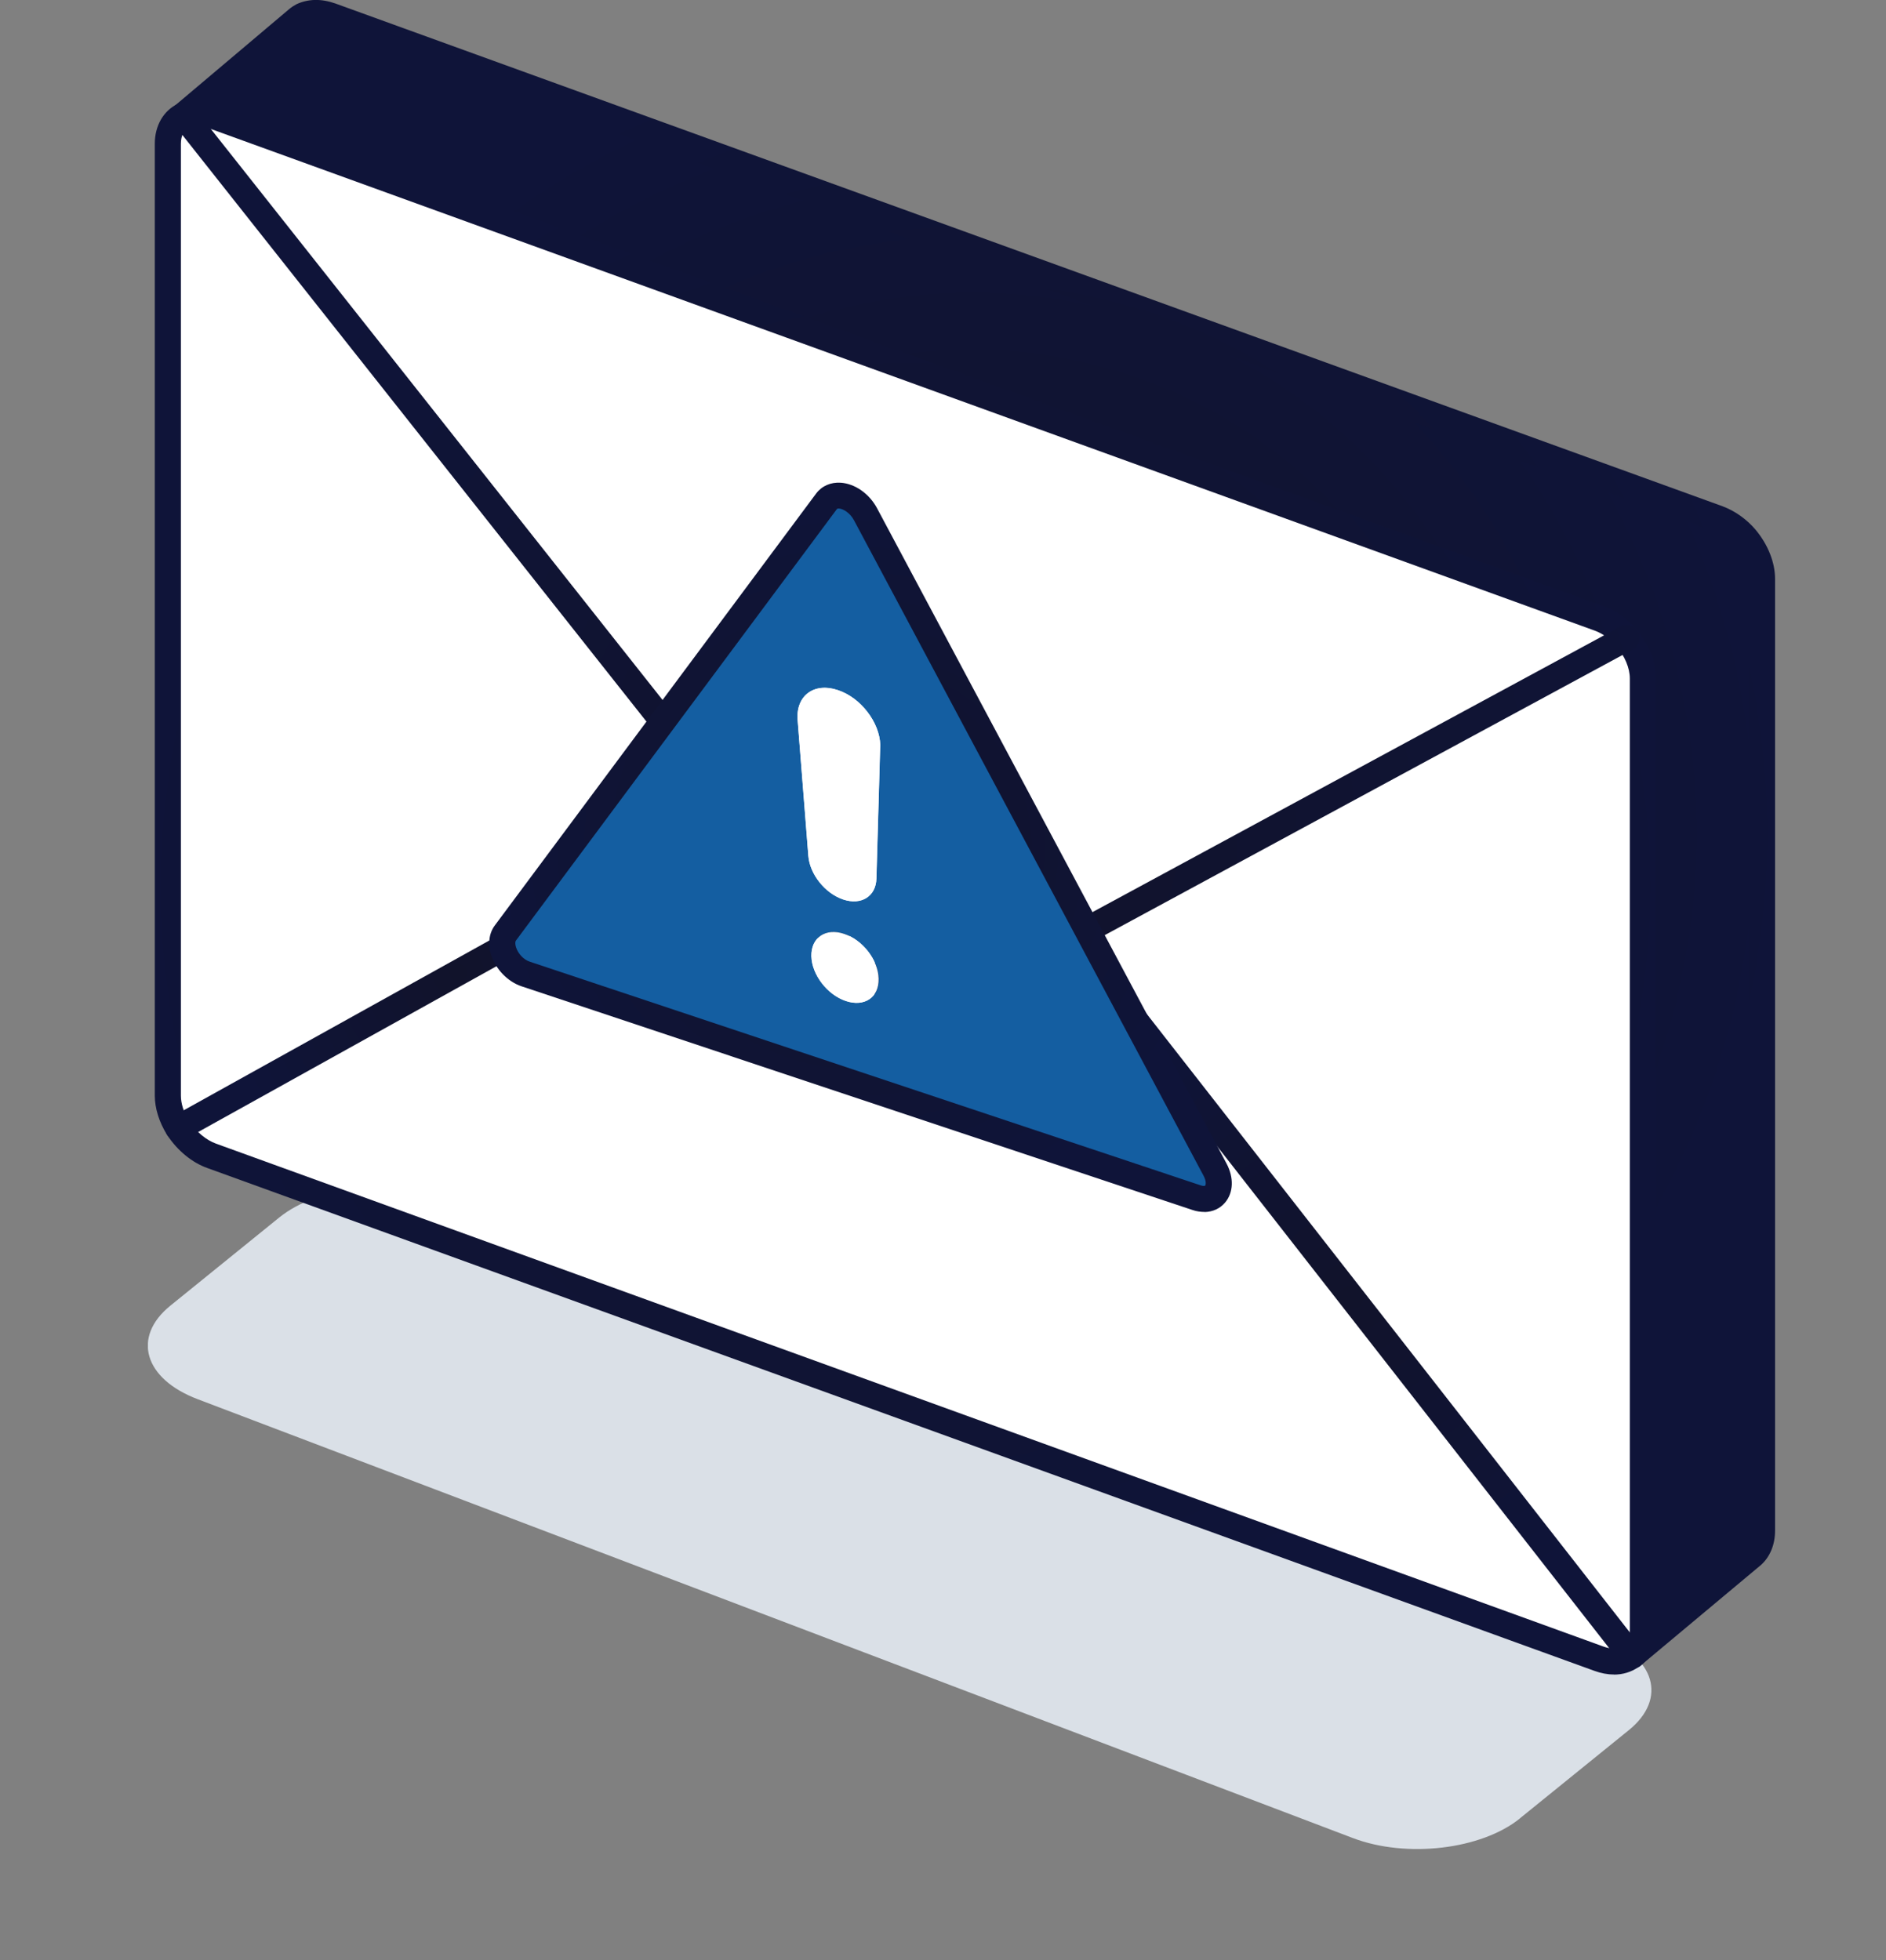
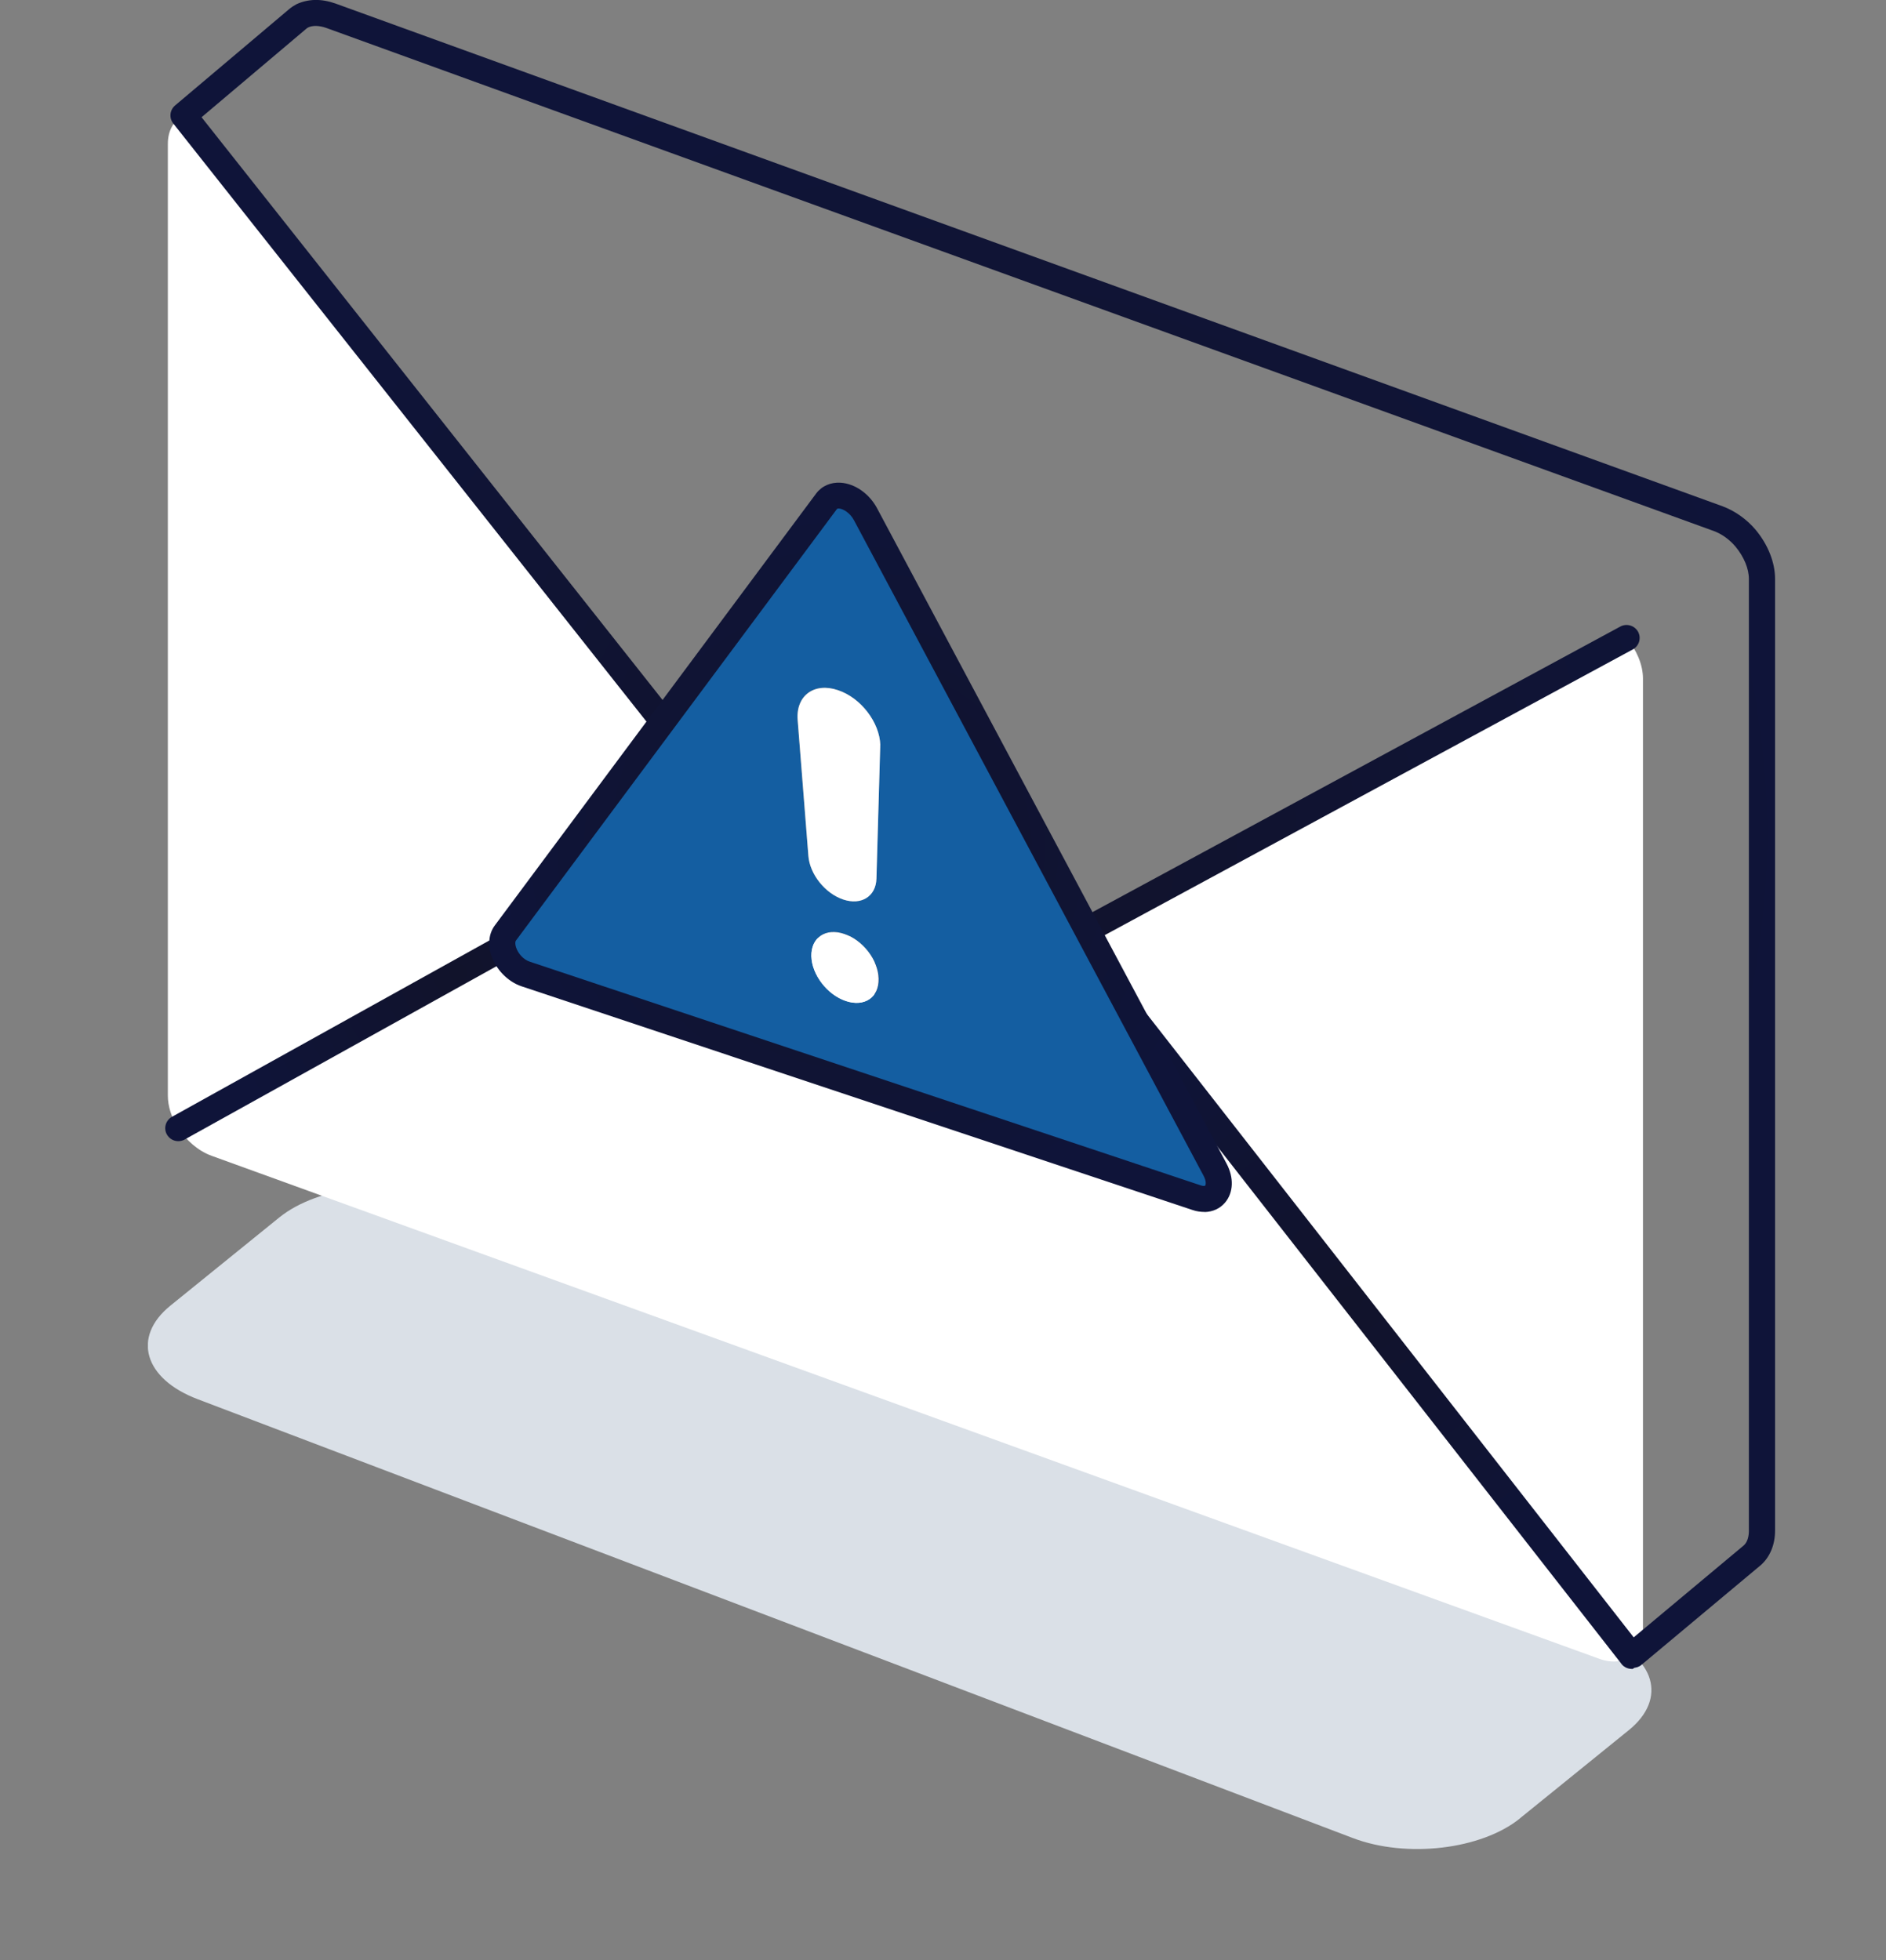
<svg xmlns="http://www.w3.org/2000/svg" width="102" height="106" viewBox="0 0 102 106" fill="none">
  <rect x="0" y="0" width="102" height="106" fill="#808080" stroke="none" />
  <g clip-path="url(#clip0_1904_4385)">
    <g style="mix-blend-mode:multiply">
      <path d="M82.202 98.337L88.094 93.565C90.182 91.873 89.522 89.608 86.615 88.507L24.14 64.778C21.239 63.677 17.193 64.154 15.105 65.841L9.213 70.612C7.125 72.304 7.786 74.569 10.692 75.67L73.168 99.404C76.068 100.506 80.114 100.028 82.202 98.342V98.337Z" fill="#DAE0E7" />
    </g>
-     <path d="M95.295 31.31V82.785C95.295 83.364 95.097 83.82 94.764 84.118L88.32 89.502C88.653 89.209 88.856 88.749 88.856 88.17V36.689C88.856 35.941 88.5 35.138 87.97 34.502C87.563 34.03 87.05 33.643 86.48 33.44L11.448 6.244C10.872 6.025 10.331 6.047 9.924 6.244L16.087 1.04C16.171 0.967 16.262 0.911 16.363 0.854C16.775 0.658 17.306 0.646 17.892 0.854L92.924 28.05C93.489 28.258 94.008 28.641 94.409 29.113C94.945 29.759 95.295 30.557 95.295 31.31Z" fill="url(#paint0_radial_1904_4385)" />
    <path d="M88.856 36.689V88.17C88.856 88.749 88.653 89.209 88.32 89.502C88.297 89.524 88.274 89.541 88.246 89.547L57.942 50.75L87.97 34.502C88.5 35.138 88.856 35.941 88.856 36.689Z" fill="white" />
    <path d="M57.942 50.75L88.246 89.547C87.812 89.878 87.18 89.963 86.48 89.704L11.448 62.508C10.726 62.249 10.082 61.682 9.642 61.013L39.935 44.18L45.544 51.267C47.491 53.735 50.454 54.808 52.401 53.746L57.942 50.75Z" fill="white" />
-     <path d="M87.97 34.502L52.401 53.746C50.454 54.808 47.491 53.735 45.544 51.267L9.924 6.244C10.331 6.047 10.872 6.025 11.448 6.244L86.48 33.44C87.05 33.642 87.563 34.03 87.97 34.502Z" fill="white" />
    <path d="M9.924 6.244L39.935 44.18L9.642 61.013C9.642 61.013 9.62 60.99 9.614 60.974C9.275 60.434 9.078 59.827 9.078 59.254V7.773C9.078 7.042 9.411 6.497 9.924 6.244Z" fill="white" />
-     <path d="M87.276 90.558C86.937 90.558 86.587 90.491 86.232 90.362L11.205 63.165C10.387 62.873 9.608 62.233 9.061 61.412C9.044 61.389 9.027 61.367 9.016 61.344C8.609 60.681 8.372 59.939 8.372 59.254V7.773C8.372 6.801 8.835 5.991 9.614 5.615C10.223 5.317 10.963 5.311 11.702 5.592L86.723 32.783C87.388 33.019 88.004 33.457 88.511 34.053C89.177 34.84 89.561 35.806 89.561 36.694V88.175C89.561 88.934 89.285 89.597 88.788 90.035C88.737 90.086 88.669 90.137 88.591 90.17C88.212 90.429 87.761 90.564 87.281 90.564L87.276 90.558ZM10.201 60.586C10.201 60.586 10.223 60.614 10.229 60.631C10.613 61.21 11.143 61.654 11.685 61.85L86.717 89.046C87.157 89.209 87.558 89.187 87.812 88.99C87.834 88.973 87.857 88.962 87.879 88.945C88.06 88.749 88.145 88.484 88.145 88.17V36.689C88.145 36.132 87.874 35.486 87.428 34.958C87.089 34.559 86.666 34.255 86.243 34.103L11.205 6.902C10.833 6.761 10.483 6.75 10.235 6.874C9.947 7.014 9.783 7.34 9.783 7.773V59.254C9.783 59.675 9.93 60.147 10.201 60.586ZM87.846 88.985C87.846 88.985 87.829 89.001 87.823 89.007C87.829 89.001 87.84 88.99 87.846 88.985Z" fill="url(#paint1_radial_1904_4385)" />
    <path d="M88.32 90.204C88.117 90.204 87.919 90.12 87.778 89.951C87.53 89.653 87.569 89.209 87.862 88.962L94.307 83.578C94.533 83.376 94.584 83.033 94.584 82.785V31.31C94.584 30.754 94.318 30.113 93.861 29.562C93.534 29.174 93.111 28.871 92.676 28.714L17.65 1.512C17.266 1.377 16.916 1.366 16.668 1.484C16.628 1.506 16.583 1.534 16.549 1.568L10.901 6.34L46.097 50.829C47.813 53.004 50.437 54.016 52.062 53.128L87.631 33.884C87.975 33.699 88.404 33.828 88.591 34.165C88.777 34.508 88.647 34.935 88.308 35.121L52.739 54.364C50.488 55.589 47.158 54.448 44.991 51.7L9.371 6.677C9.134 6.379 9.179 5.952 9.467 5.705L15.63 0.5C15.765 0.382 15.912 0.298 16.019 0.236C16.657 -0.067 17.373 -0.079 18.13 0.186L93.167 27.382C93.827 27.629 94.465 28.078 94.95 28.652C95.622 29.461 96 30.422 96 31.305V82.78C96 83.533 95.729 84.196 95.238 84.635L88.777 90.035C88.647 90.148 88.483 90.198 88.325 90.198L88.32 90.204Z" fill="url(#paint2_radial_1904_4385)" />
-     <path d="M88.246 90.255C88.015 90.255 87.789 90.142 87.659 89.94L57.384 51.183C57.147 50.88 57.197 50.436 57.508 50.2C57.818 49.964 58.258 50.014 58.495 50.323L88.799 89.119C88.828 89.159 88.856 89.198 88.878 89.243C89.048 89.591 88.906 90.019 88.557 90.187C88.455 90.238 88.348 90.26 88.246 90.26V90.255Z" fill="url(#paint3_radial_1904_4385)" />
+     <path d="M88.246 90.255C88.015 90.255 87.789 90.142 87.659 89.94L57.384 51.183C57.147 50.88 57.197 50.436 57.508 50.2C57.818 49.964 58.258 50.014 58.495 50.323L88.799 89.119C88.828 89.159 88.856 89.198 88.878 89.243C88.455 90.238 88.348 90.26 88.246 90.26V90.255Z" fill="url(#paint3_radial_1904_4385)" />
    <path d="M9.642 61.715C9.394 61.715 9.157 61.586 9.027 61.356C8.835 61.019 8.959 60.591 9.298 60.4L39.591 43.568C39.929 43.377 40.358 43.5 40.55 43.838C40.742 44.175 40.618 44.602 40.279 44.793L9.986 61.626C9.879 61.687 9.761 61.715 9.642 61.715Z" fill="url(#paint4_radial_1904_4385)" />
    <path d="M65.713 63.25C66.243 64.233 65.679 65.099 64.714 64.773L28.434 52.678C27.469 52.358 26.854 51.104 27.339 50.452L44.703 27.106C45.166 26.482 46.3 26.864 46.808 27.803L65.713 63.244V63.25ZM47.604 40.415C47.604 40.376 47.604 40.331 47.604 40.291C47.57 39.06 46.549 37.723 45.307 37.318C44.026 36.885 43.039 37.622 43.135 38.925L43.716 46.288C43.795 47.283 44.624 48.317 45.601 48.643C46.577 48.969 47.367 48.474 47.395 47.513L47.598 40.409L47.604 40.415ZM47.525 52.931C47.497 51.919 46.661 50.835 45.657 50.503C44.658 50.171 43.862 50.711 43.885 51.711C43.908 52.712 44.748 53.802 45.747 54.134C46.752 54.471 47.547 53.926 47.525 52.931Z" fill="#145EA1" />
    <path d="M47.604 40.291C47.604 40.331 47.604 40.376 47.604 40.415L47.401 47.519C47.373 48.48 46.583 48.974 45.606 48.648C44.63 48.322 43.8 47.288 43.721 46.294L43.14 38.931C43.039 37.627 44.032 36.891 45.313 37.324C46.56 37.734 47.576 39.072 47.61 40.297L47.604 40.291Z" fill="white" />
    <path d="M45.651 50.503C46.656 50.835 47.497 51.919 47.519 52.931C47.542 53.943 46.752 54.477 45.742 54.134C44.743 53.802 43.902 52.712 43.879 51.712C43.857 50.711 44.647 50.166 45.651 50.503Z" fill="white" />
    <path d="M65.154 65.543C64.94 65.543 64.714 65.515 64.488 65.436L28.208 53.341C27.458 53.089 26.809 52.42 26.56 51.638C26.374 51.043 26.448 50.458 26.769 50.037L44.139 26.69C44.444 26.28 44.935 26.067 45.476 26.106C46.25 26.162 47.011 26.702 47.429 27.477L66.334 62.924C66.74 63.688 66.712 64.497 66.255 65.037C65.978 65.363 65.589 65.537 65.154 65.548V65.543ZM45.335 27.505C45.335 27.505 45.279 27.505 45.268 27.522L27.898 50.874C27.864 50.919 27.853 51.048 27.904 51.217C28.016 51.577 28.321 51.903 28.654 52.009L64.934 64.104C65.081 64.155 65.16 64.138 65.177 64.121C65.216 64.076 65.25 63.874 65.087 63.576L46.182 28.129C45.973 27.741 45.612 27.517 45.369 27.5C45.358 27.5 45.347 27.5 45.335 27.5V27.505Z" fill="url(#paint5_radial_1904_4385)" />
  </g>
  <defs>
    <radialGradient id="paint0_radial_1904_4385" cx="0" cy="0" r="1" gradientUnits="userSpaceOnUse" gradientTransform="translate(52.609 45.102) scale(43.645 43.467)">
      <stop stop-color="#11132B" />
      <stop offset="1" stop-color="#0F1439" />
    </radialGradient>
    <radialGradient id="paint1_radial_1904_4385" cx="0" cy="0" r="1" gradientUnits="userSpaceOnUse" gradientTransform="translate(48.964 47.968) scale(41.692 41.522)">
      <stop stop-color="#11132B" />
      <stop offset="1" stop-color="#0F1439" />
    </radialGradient>
    <radialGradient id="paint2_radial_1904_4385" cx="0" cy="0" r="1" gradientUnits="userSpaceOnUse" gradientTransform="translate(52.609 45.102) scale(44.35 44.169)">
      <stop stop-color="#11132B" />
      <stop offset="1" stop-color="#0F1439" />
    </radialGradient>
    <radialGradient id="paint3_radial_1904_4385" cx="0" cy="0" r="1" gradientUnits="userSpaceOnUse" gradientTransform="translate(73.094 70.151) scale(18.154 18.08)">
      <stop stop-color="#11132B" />
      <stop offset="1" stop-color="#0F1439" />
    </radialGradient>
    <radialGradient id="paint4_radial_1904_4385" cx="0" cy="0" r="1" gradientUnits="userSpaceOnUse" gradientTransform="translate(24.788 52.594) scale(12.945 12.893)">
      <stop stop-color="#11132B" />
      <stop offset="1" stop-color="#0F1439" />
    </radialGradient>
    <radialGradient id="paint5_radial_1904_4385" cx="0" cy="0" r="1" gradientUnits="userSpaceOnUse" gradientTransform="translate(46.543 45.822) scale(19.943 19.862)">
      <stop stop-color="#11132B" />
      <stop offset="1" stop-color="#0F1439" />
    </radialGradient>
    <clipPath id="clip0_1904_4385">
      <rect width="88" height="100" fill="white" transform="translate(8)" />
    </clipPath>
  </defs>
</svg>